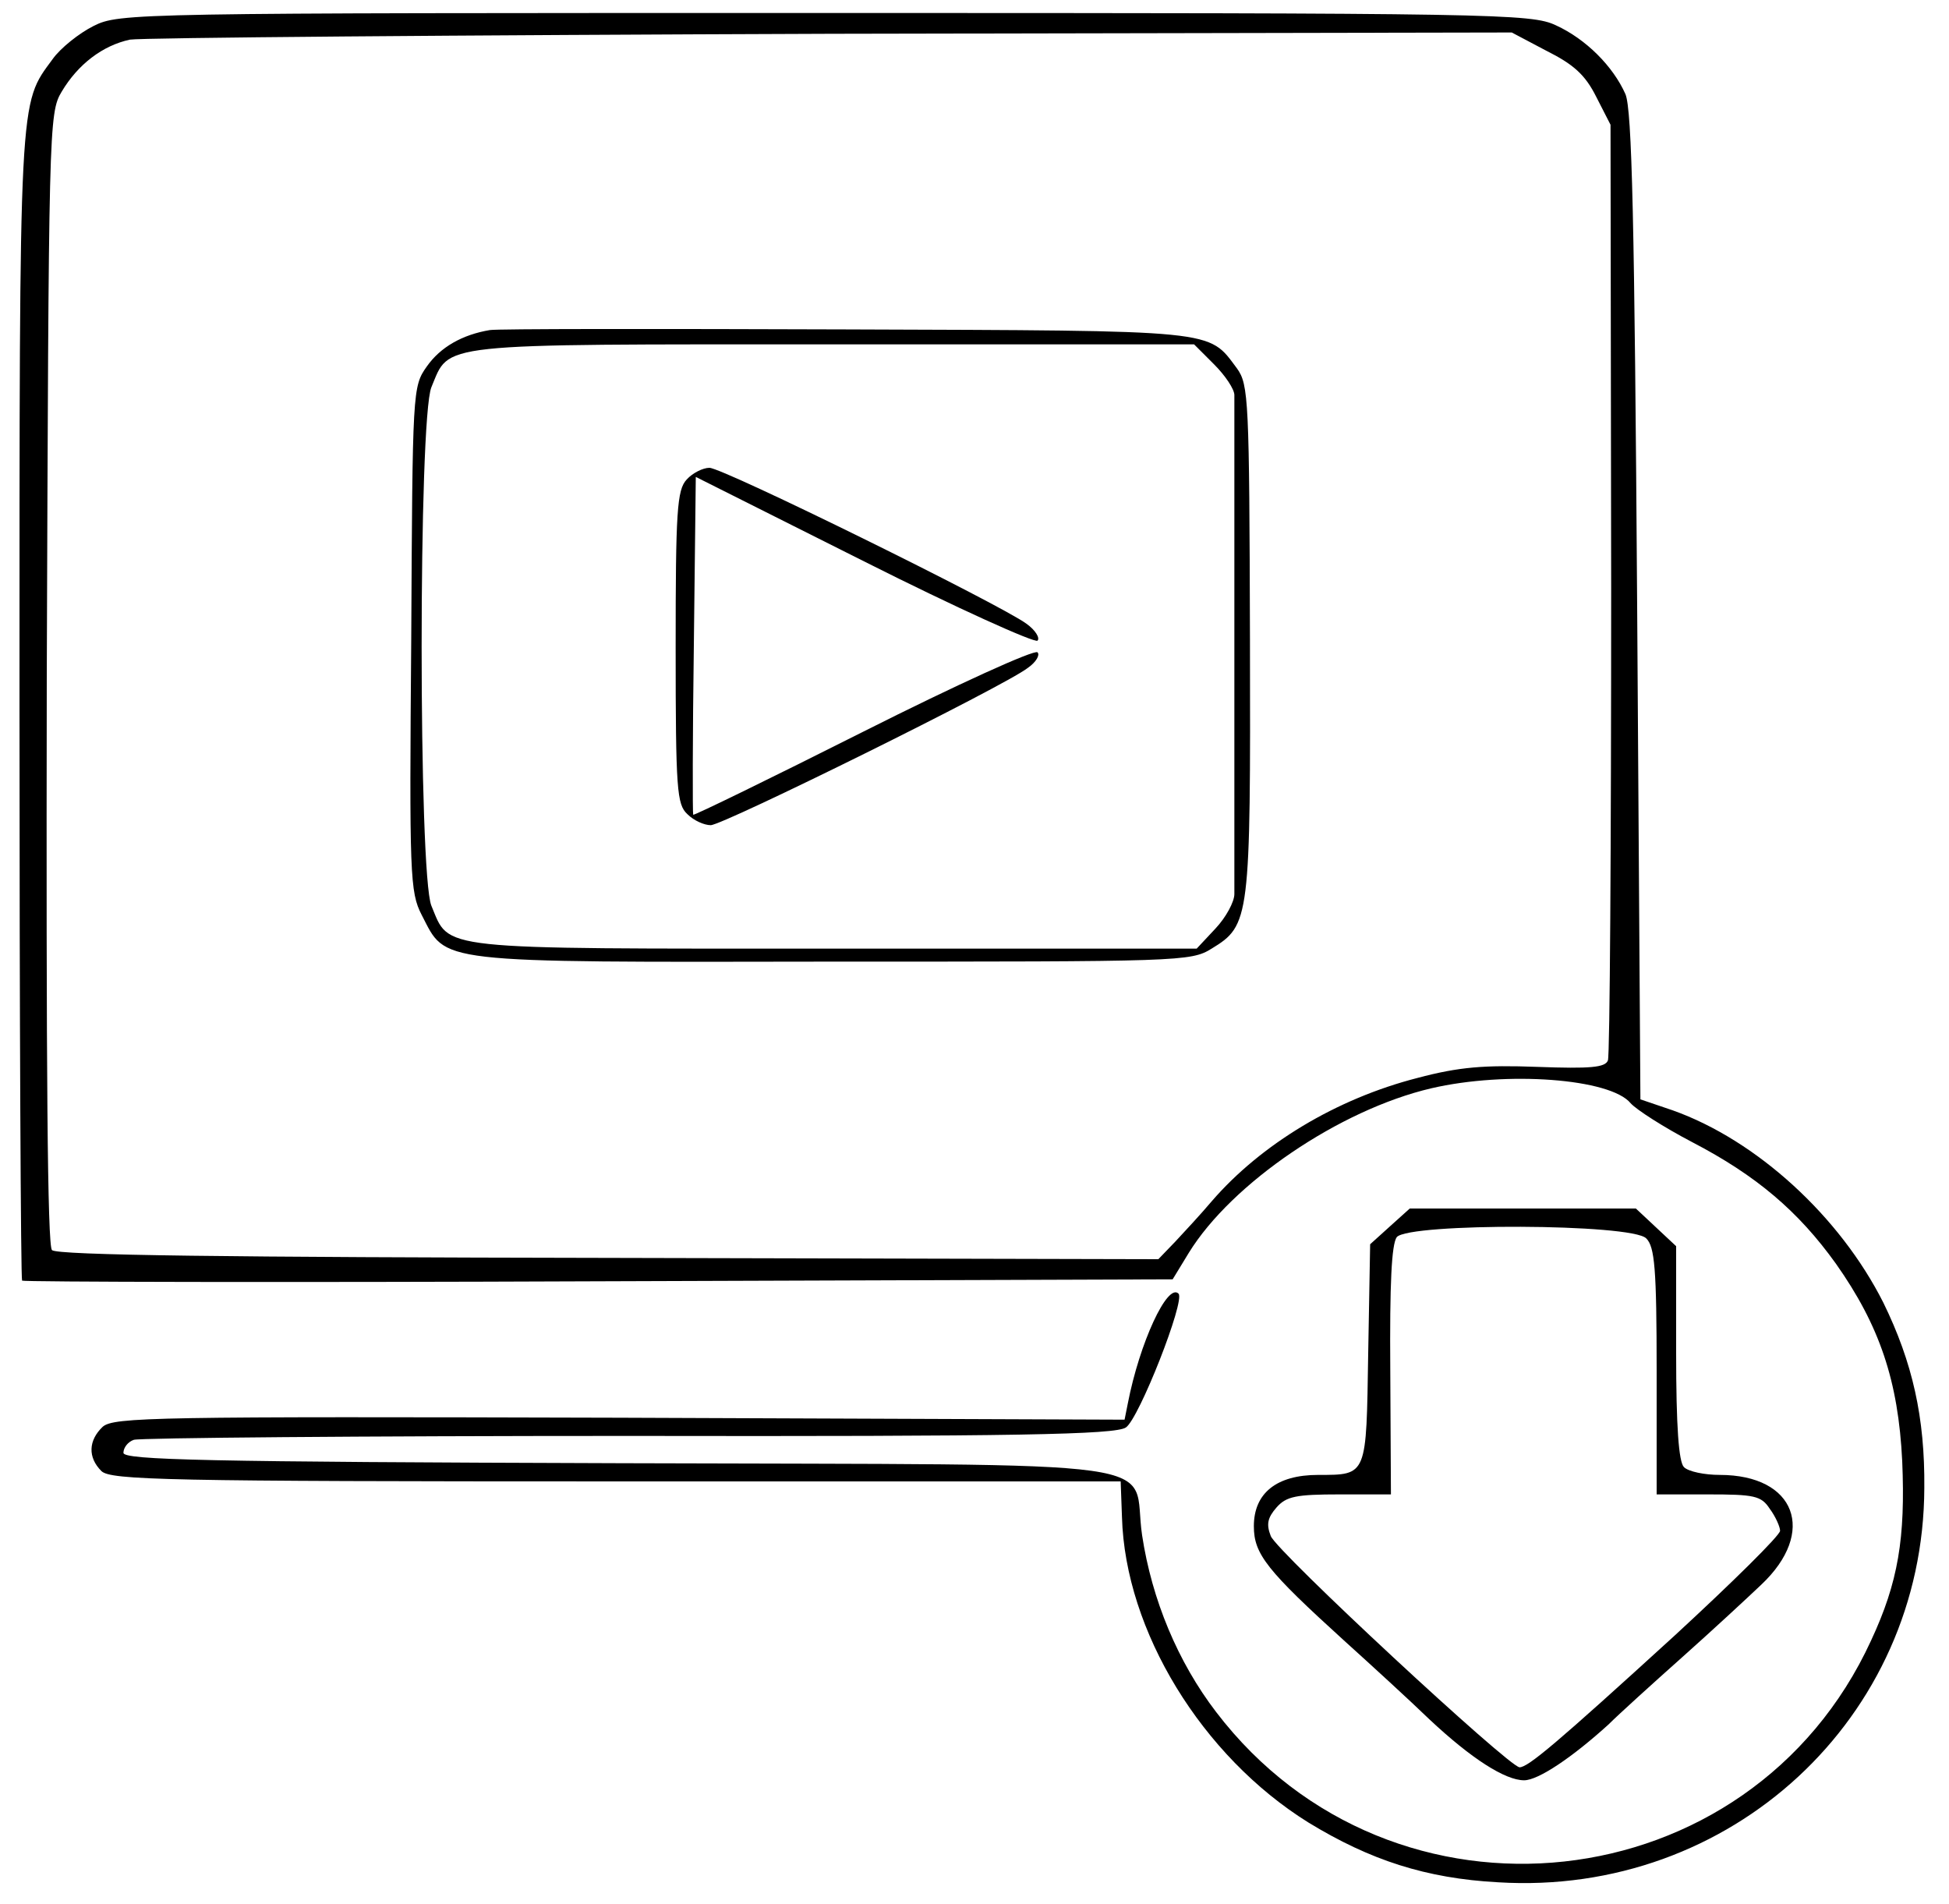
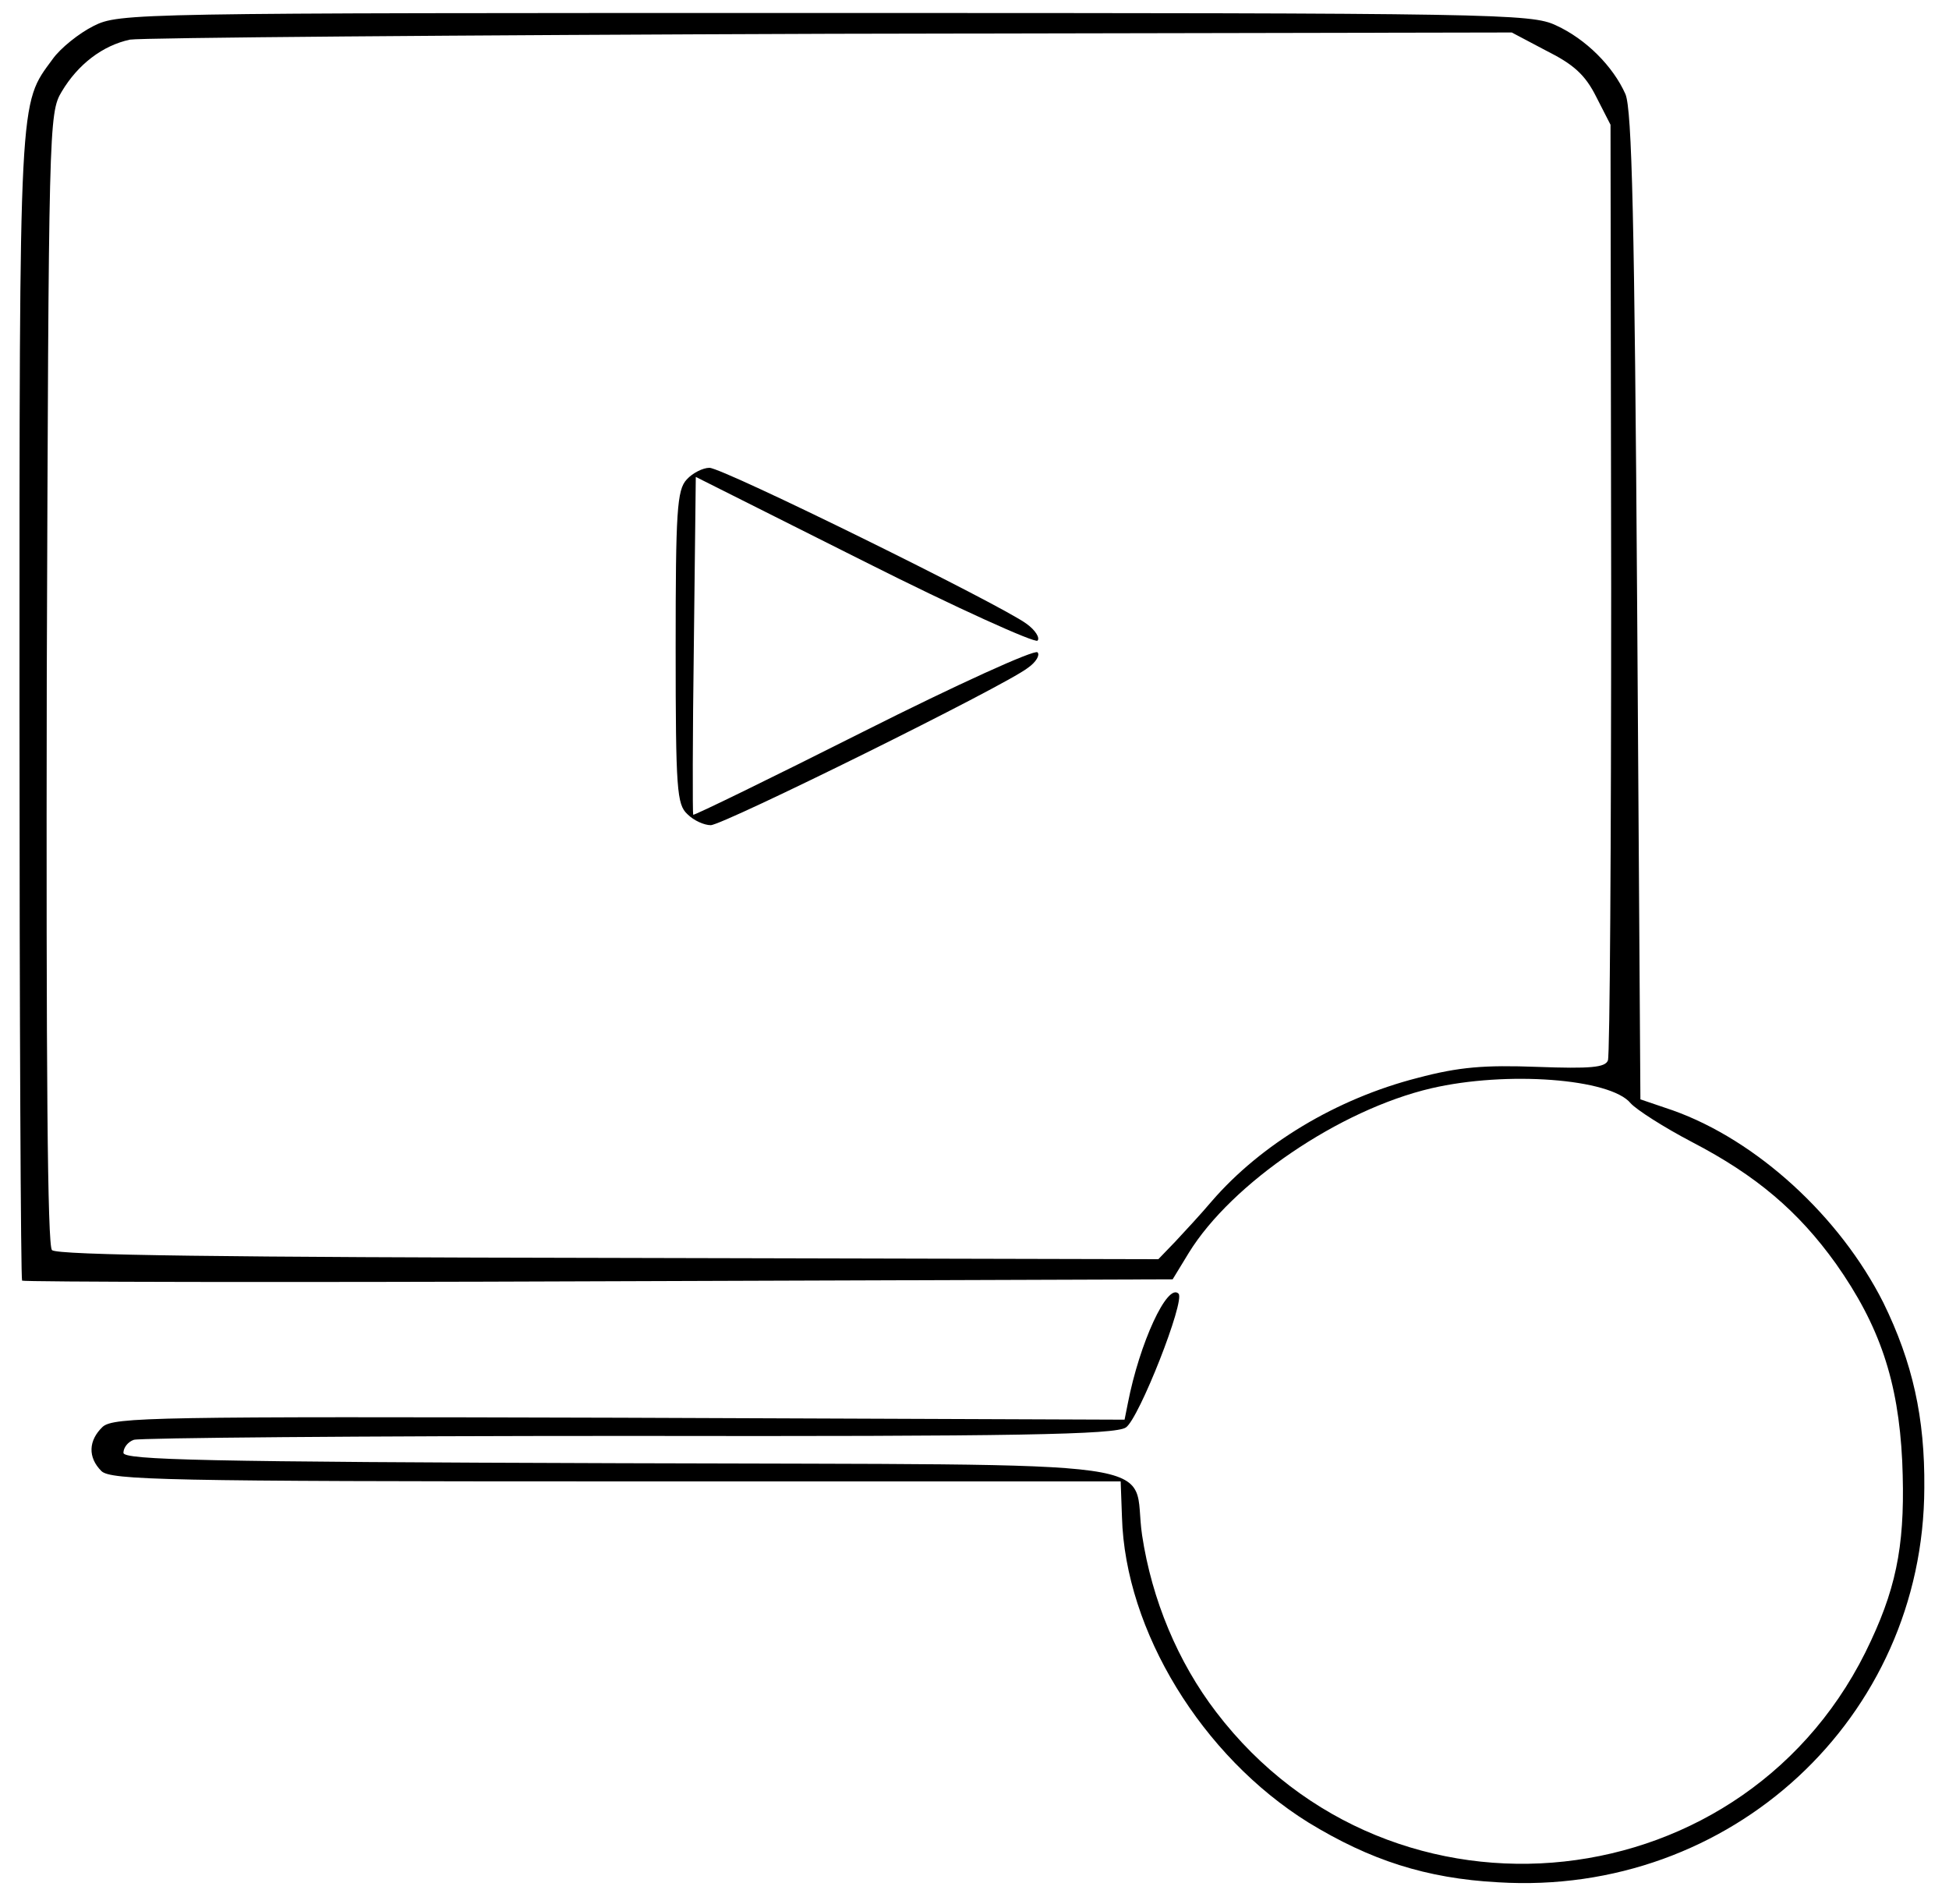
<svg xmlns="http://www.w3.org/2000/svg" version="1.0" width="300pt" height="293pt" viewBox="0 0 300 293" preserveAspectRatio="xMidYMid meet">
  <g transform="translate(0,293) scale(0.1,-0.1)" fill="#000000" stroke="none">
    <path d="M144 2890 c-22 -11 -51 -34 -63 -51 -52 -71 -51 -45 -51 -994 0 -485 2 -884 4 -886 2 -2 402 -3 888 -1 l883 3 25 41 c66 107 232 220 373 253 116 27 276 15 307 -23 9 -10 51 -37 95 -60 98 -51 163 -106 221 -187 67 -95 96 -180 102 -304 5 -118 -6 -186 -48 -276 -186 -405 -737 -465 -1008 -110 -59 77 -99 173 -114 272 -18 120 76 108 -802 111 -642 2 -766 5 -766 16 0 8 7 17 16 20 8 3 351 6 761 6 599 -1 750 2 766 13 20 13 92 196 81 206 -17 17 -60 -76 -78 -169 l-5 -25 -777 3 c-715 2 -779 1 -796 -14 -22 -21 -23 -47 -2 -68 14 -14 99 -16 792 -16 l777 0 2 -55 c5 -175 123 -368 287 -470 95 -58 181 -86 292 -92 358 -22 655 253 656 607 1 108 -18 193 -63 285 -67 133 -195 250 -324 296 l-50 17 -5 759 c-4 595 -8 764 -18 788 -19 43 -61 85 -107 106 -38 18 -90 19 -1125 19 -1068 0 -1086 0 -1126 -20z m2236 -38 c42 -21 60 -37 77 -71 l22 -43 1 -713 c0 -392 -2 -719 -5 -727 -4 -11 -27 -13 -109 -10 -81 3 -120 0 -184 -17 -125 -32 -241 -102 -317 -190 -16 -19 -42 -47 -56 -62 l-26 -27 -846 2 c-583 1 -849 4 -857 12 -7 7 -9 275 -8 880 3 849 3 870 23 903 25 42 63 71 105 80 18 3 504 7 1080 9 l1047 2 53 -28z" />
-     <path d="M754 2422 c-42 -7 -76 -26 -97 -56 -22 -31 -22 -36 -24 -419 -3 -364 -2 -390 16 -425 39 -75 13 -73 632 -72 535 0 552 0 584 20 59 36 60 45 59 476 -1 369 -2 392 -20 417 -45 60 -25 58 -602 60 -291 1 -537 1 -548 -1z m1115 -53 c17 -17 31 -38 31 -47 0 -15 0 -708 0 -768 0 -12 -13 -36 -29 -53 l-29 -31 -559 0 c-619 0 -590 -3 -619 66 -20 49 -20 749 0 798 29 69 0 66 617 66 l557 0 31 -31z" />
-     <path d="M1057 2192 c-15 -16 -17 -49 -17 -259 0 -220 2 -241 18 -256 10 -10 26 -17 36 -17 19 0 452 214 488 242 13 9 19 20 15 24 -4 5 -125 -50 -268 -122 -143 -72 -260 -129 -262 -128 -1 1 -1 119 1 261 l3 259 259 -130 c143 -72 263 -126 267 -122 4 4 -3 16 -17 26 -39 29 -467 240 -488 240 -10 0 -26 -8 -35 -18z" />
-     <path d="M2140 1043 l-31 -28 -3 -168 c-3 -189 -1 -187 -77 -187 -64 0 -99 -28 -99 -79 0 -43 20 -68 140 -177 41 -37 100 -91 130 -120 65 -61 117 -94 146 -94 22 0 75 36 130 86 16 16 68 63 114 104 46 41 100 91 121 111 86 81 53 169 -64 169 -23 0 -48 5 -55 12 -8 8 -12 62 -12 176 l0 164 -31 29 -31 29 -174 0 -174 0 -30 -27z m394 -19 c13 -13 16 -46 16 -205 l0 -189 79 0 c71 0 82 -2 95 -22 9 -12 16 -28 16 -34 0 -7 -73 -79 -162 -161 -183 -167 -226 -203 -239 -203 -16 0 -374 332 -383 356 -7 18 -5 28 9 44 15 17 30 20 97 20 l79 0 -1 191 c-1 134 2 194 10 205 19 22 362 21 384 -2z" />
+     <path d="M1057 2192 c-15 -16 -17 -49 -17 -259 0 -220 2 -241 18 -256 10 -10 26 -17 36 -17 19 0 452 214 488 242 13 9 19 20 15 24 -4 5 -125 -50 -268 -122 -143 -72 -260 -129 -262 -128 -1 1 -1 119 1 261 l3 259 259 -130 c143 -72 263 -126 267 -122 4 4 -3 16 -17 26 -39 29 -467 240 -488 240 -10 0 -26 -8 -35 -18" />
  </g>
</svg>